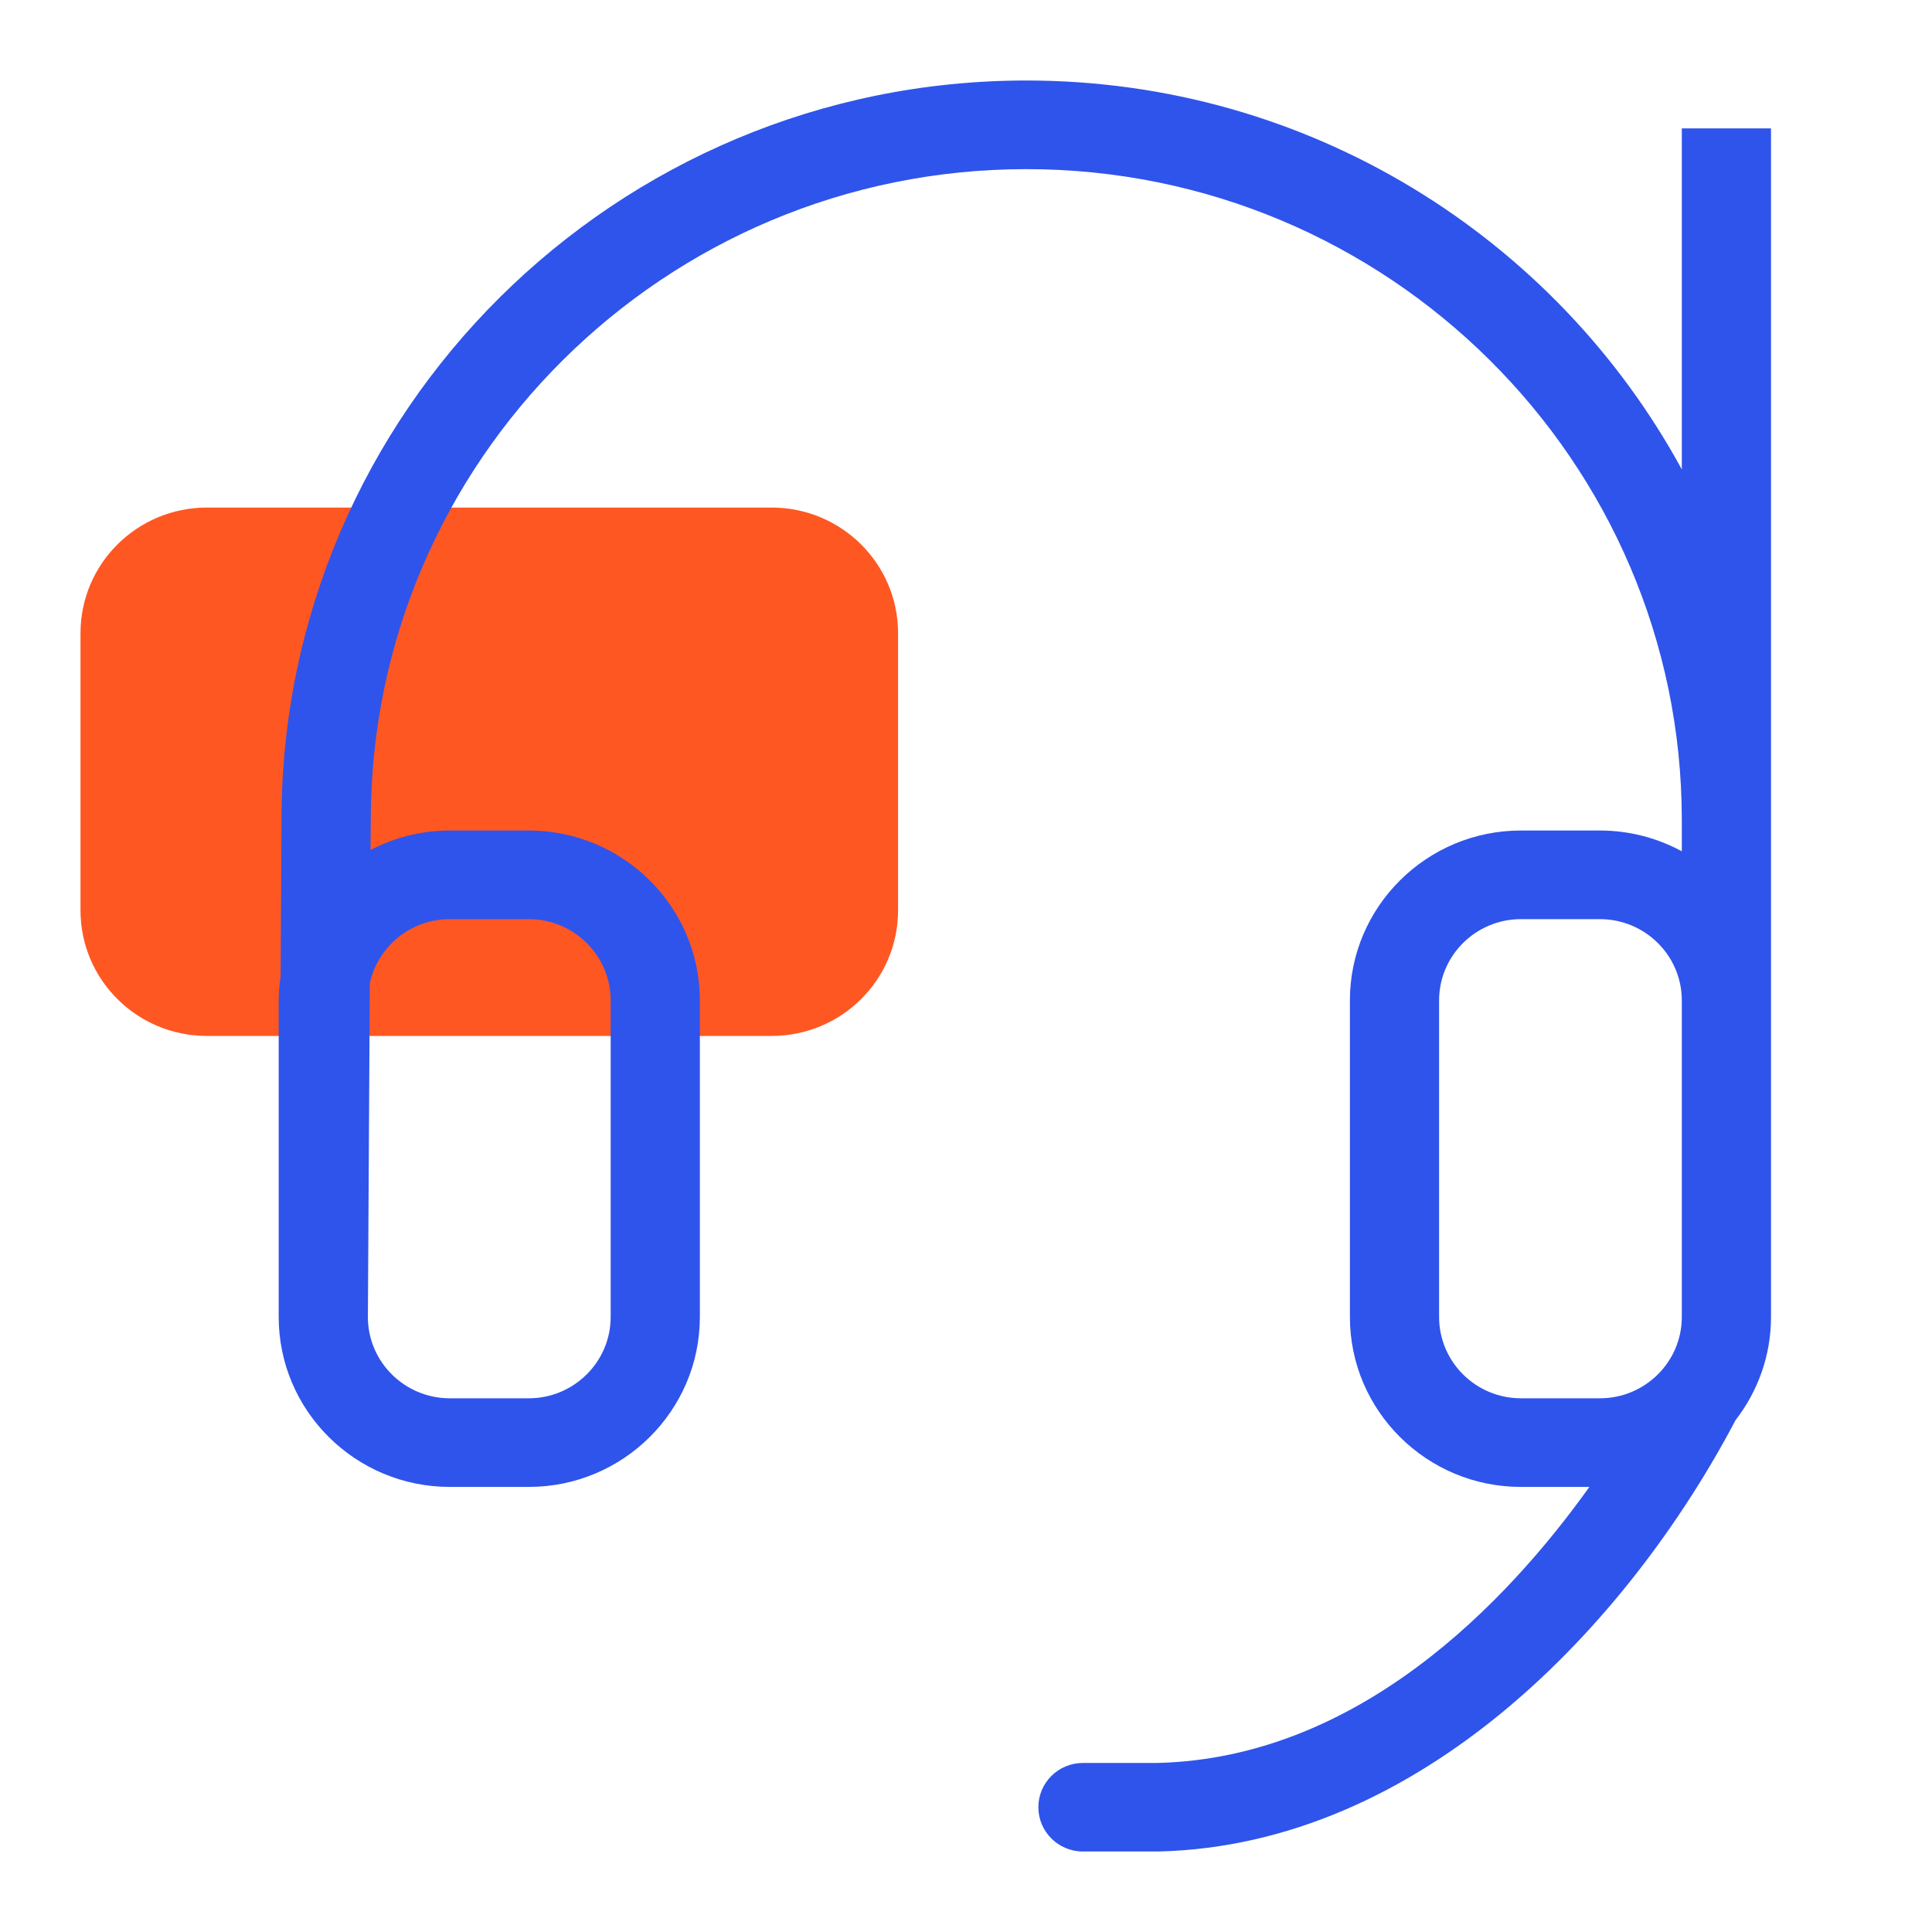
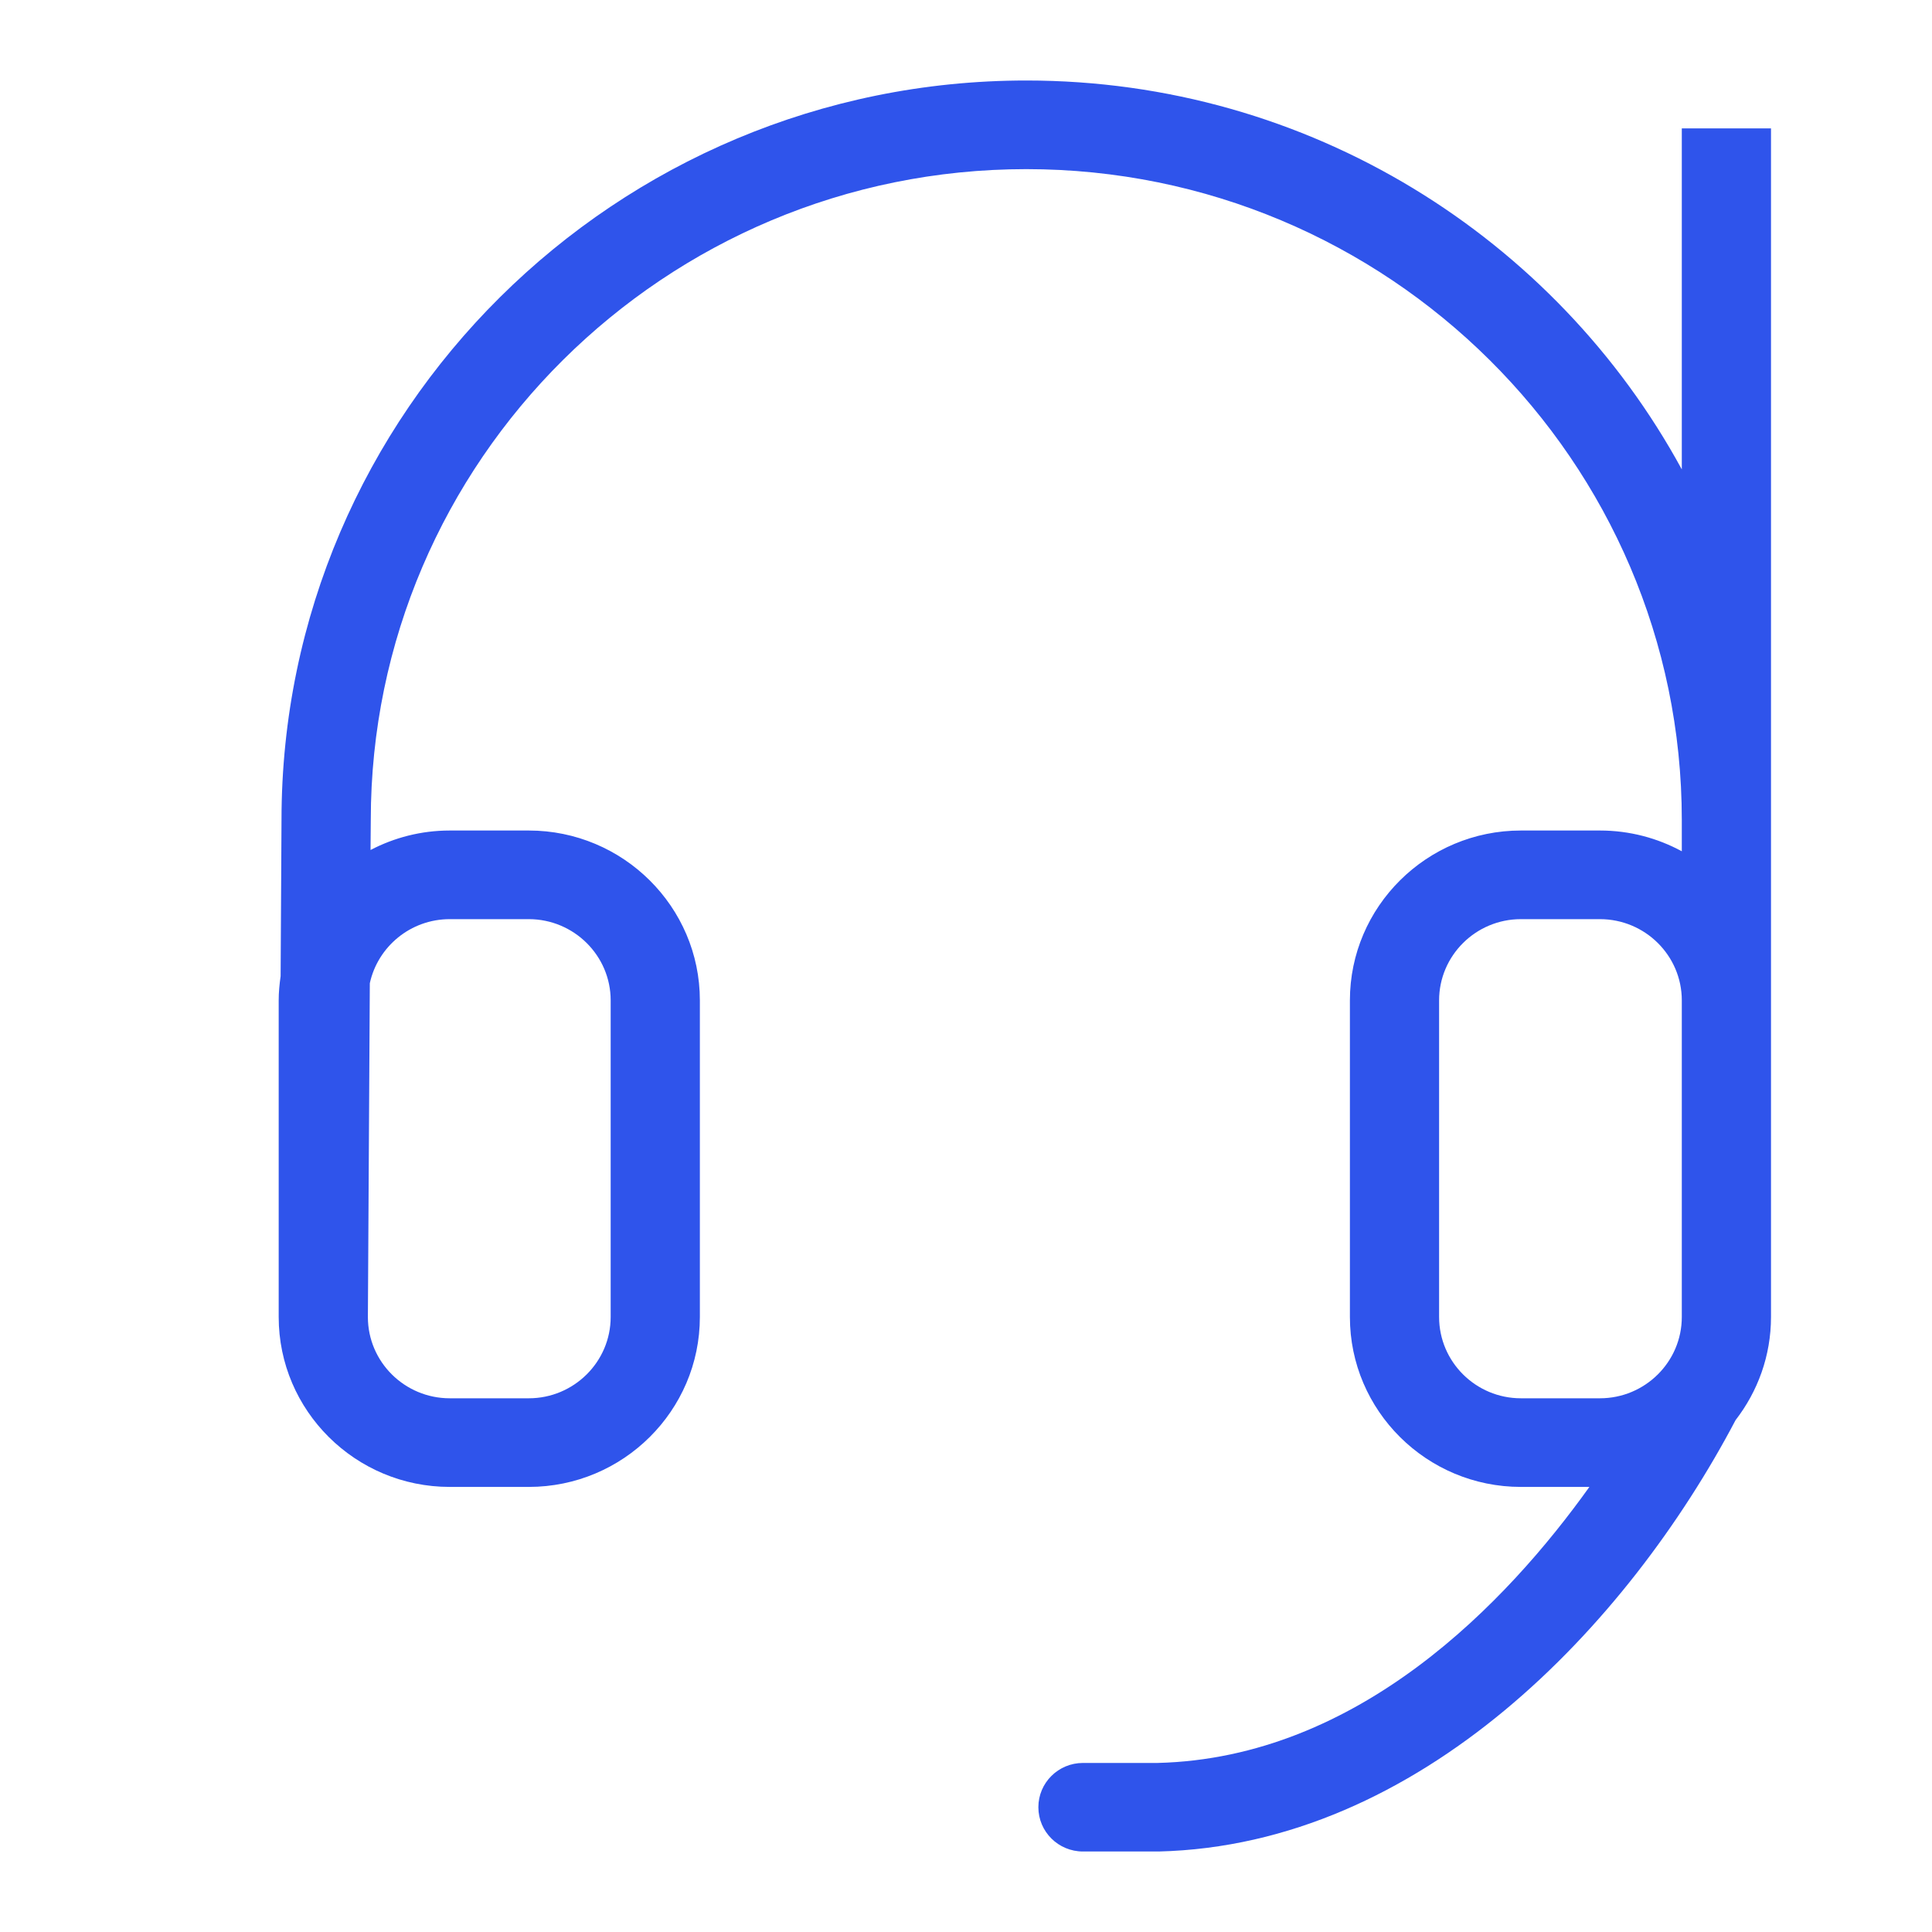
<svg xmlns="http://www.w3.org/2000/svg" width="24px" height="24px" viewBox="0 0 24 24" version="1.1">
  <title>icon/24x24/lxwm</title>
  <g id="icon/24x24/lxwm" stroke="none" stroke-width="1" fill="none" fill-rule="evenodd">
-     <path d="M9.585,12.869 L2.571,12.869 C1.703,12.869 1,12.171 1,11.309 L1,7.865 C1,7.004 1.703,6.305 2.571,6.305 L9.585,6.305 C10.453,6.305 11.156,7.004 11.156,7.865 L11.156,11.309 C11.156,12.171 10.453,12.869 9.585,12.869" id="Fill-1" fill="#FF5722" />
    <path d="M20.892,16.36 C20.892,16.917 20.436,17.37 19.875,17.37 L18.893,17.37 C18.333,17.37 17.877,16.917 17.877,16.36 L17.877,12.427 C17.877,11.871 18.333,11.418 18.893,11.418 L19.875,11.418 C20.436,11.418 20.892,11.871 20.892,12.427 L20.892,16.086 L20.892,16.36 Z M5.587,11.418 L6.569,11.418 C7.129,11.418 7.586,11.871 7.586,12.427 L7.586,16.36 C7.586,16.917 7.129,17.37 6.569,17.37 L5.587,17.37 C5.026,17.37 4.57,16.917 4.57,16.361 L4.594,12.214 C4.693,11.76 5.1,11.418 5.587,11.418 L5.587,11.418 Z M20.892,1.595 L20.892,5.831 C19.327,2.957 16.264,1 12.749,1 C7.647,1 3.497,5.121 3.497,10.184 L3.486,12.126 C3.472,12.225 3.462,12.325 3.462,12.427 L3.462,16.36 C3.462,17.524 4.415,18.471 5.587,18.471 L6.569,18.471 C7.74,18.471 8.694,17.524 8.694,16.36 L8.694,12.427 C8.694,11.264 7.74,10.317 6.569,10.317 L5.587,10.317 C5.232,10.317 4.898,10.405 4.603,10.559 L4.606,10.187 C4.606,5.728 8.259,2.101 12.749,2.101 C17.239,2.101 20.892,5.728 20.892,10.187 L20.892,10.575 C20.59,10.411 20.243,10.317 19.875,10.317 L18.893,10.317 C17.722,10.317 16.769,11.264 16.769,12.427 L16.769,16.36 C16.769,17.524 17.722,18.471 18.893,18.471 L19.744,18.471 C18.721,19.902 16.88,21.839 14.379,21.9 L13.453,21.9 C13.147,21.9 12.899,22.146 12.899,22.45 C12.899,22.754 13.147,23 13.453,23 L13.656,23 L14.393,23 C17.641,22.921 20.219,20.189 21.56,17.641 C21.835,17.286 22,16.842 22,16.36 L22,16.086 L22,12.427 L22,10.187 L22,1.595 L20.892,1.595 Z" id="Fill-3" fill="#2F54EB" />
  </g>
</svg>